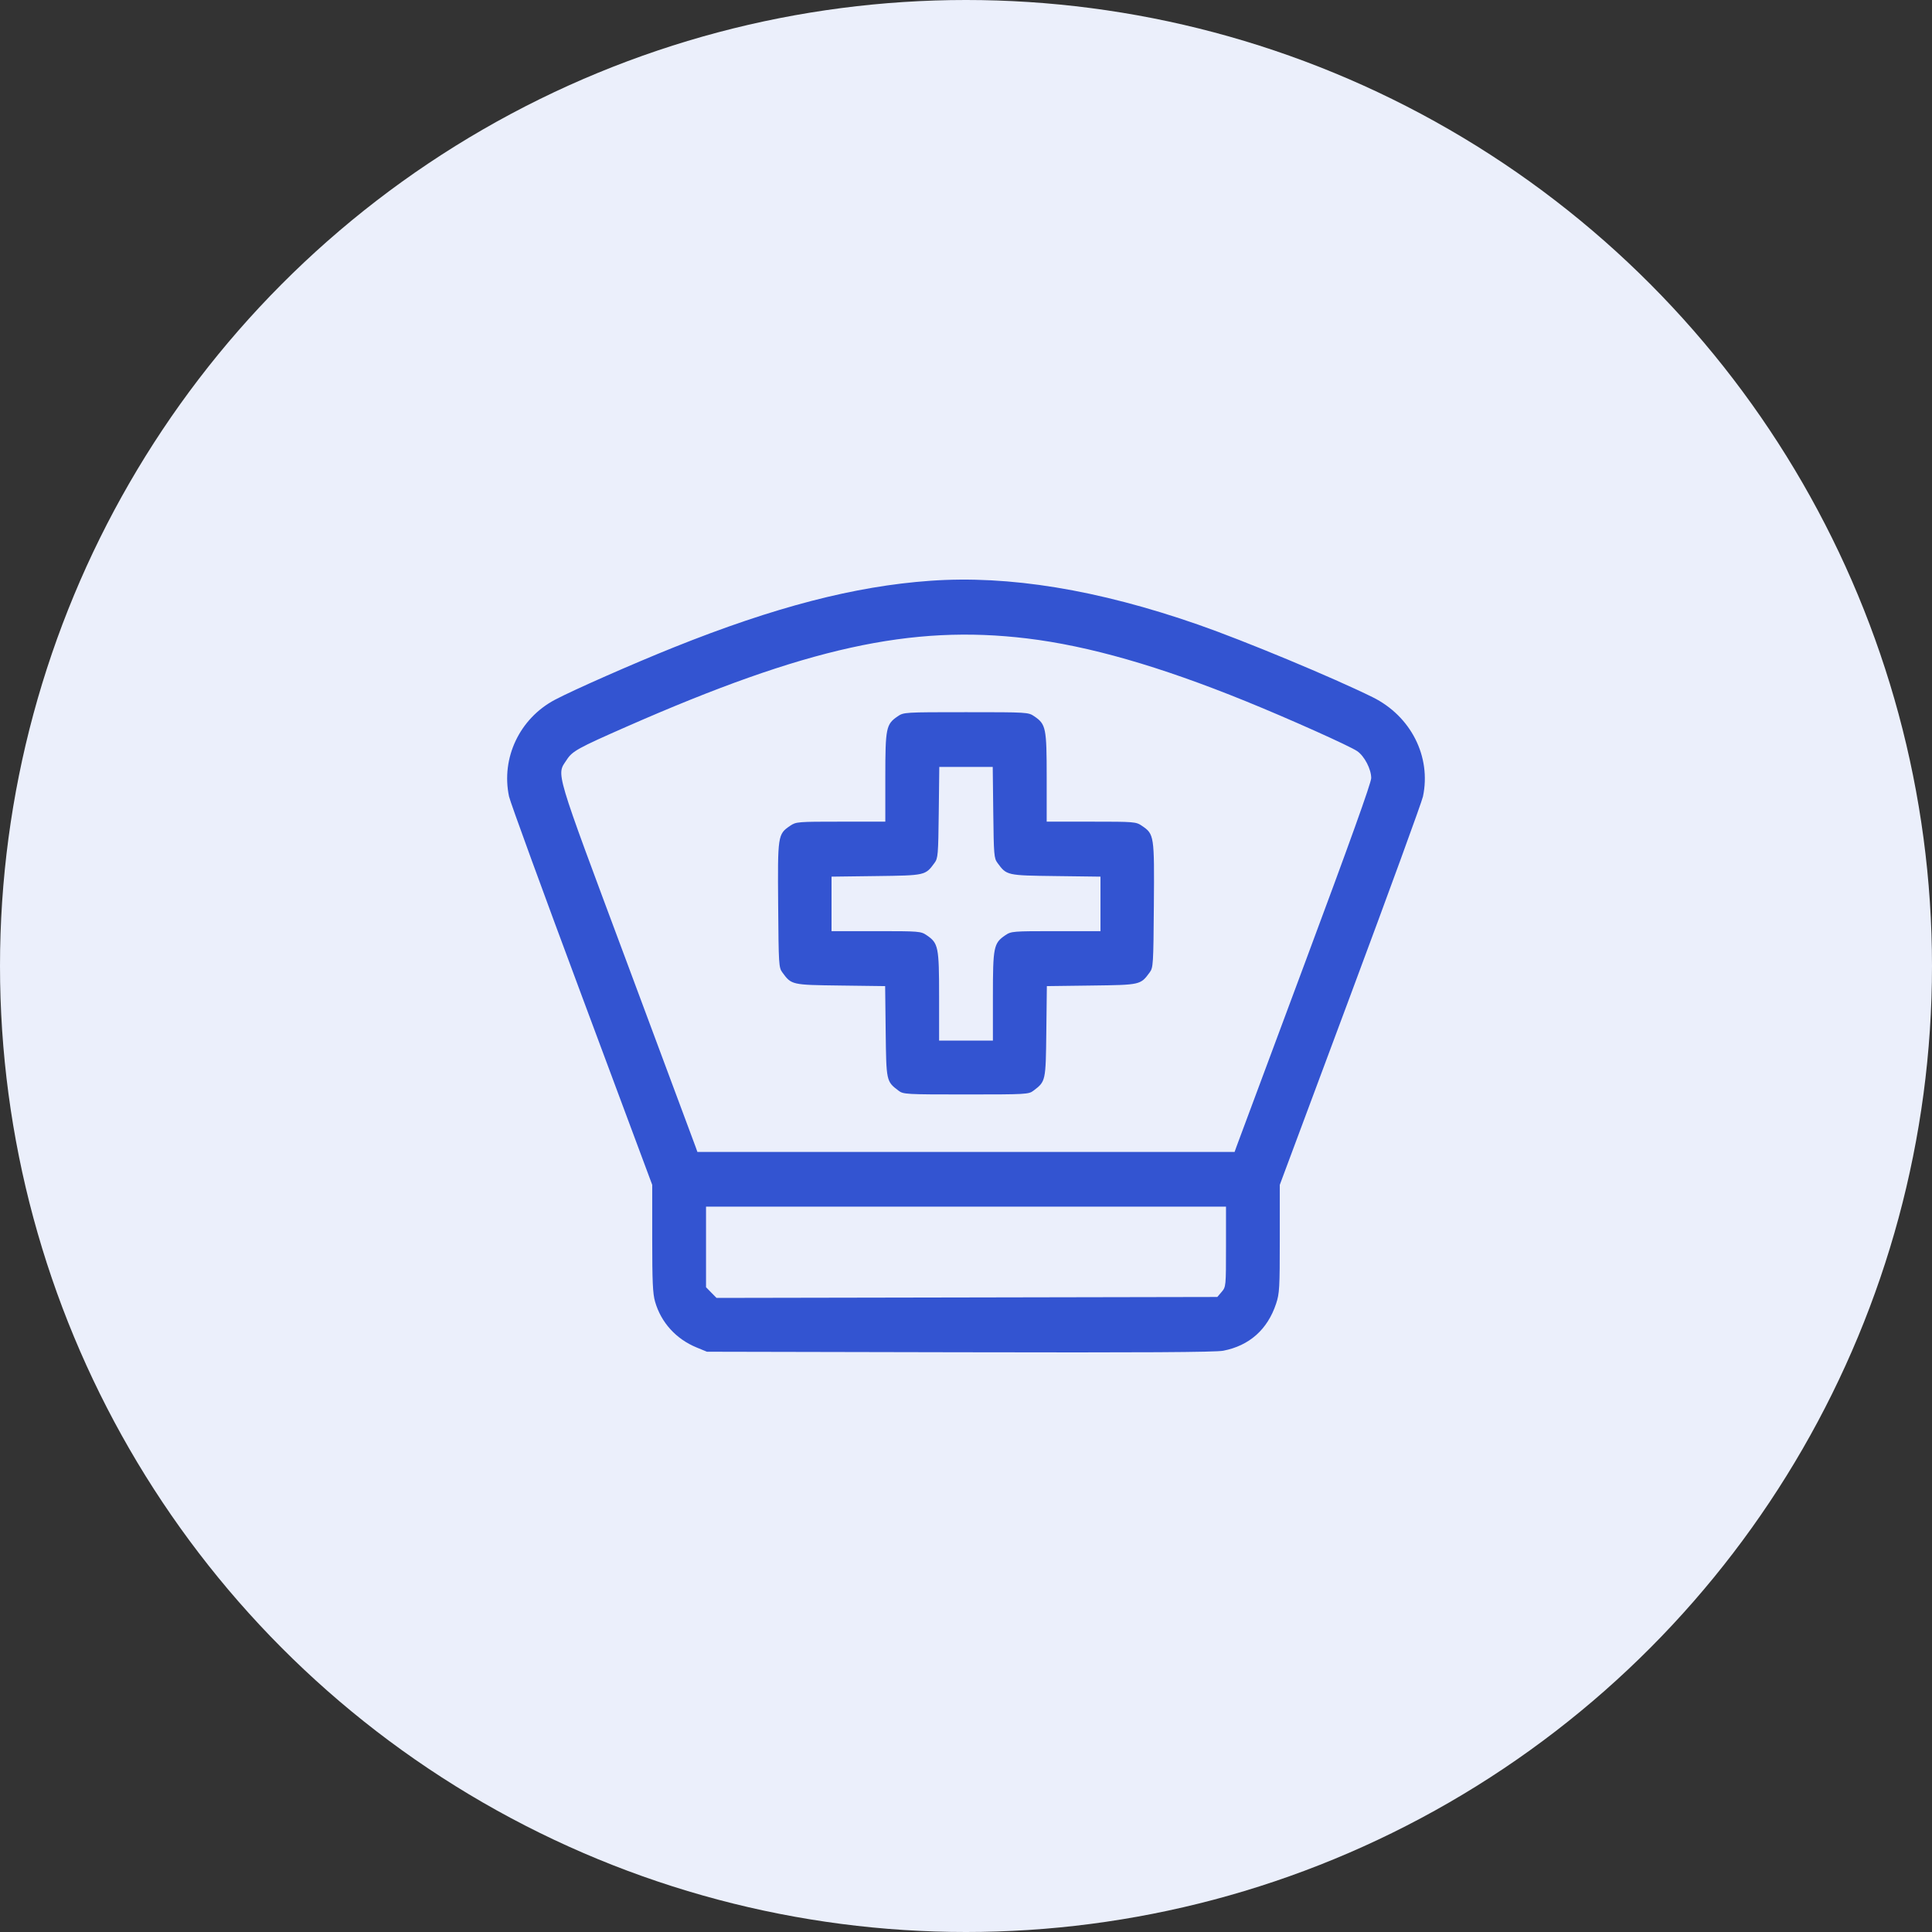
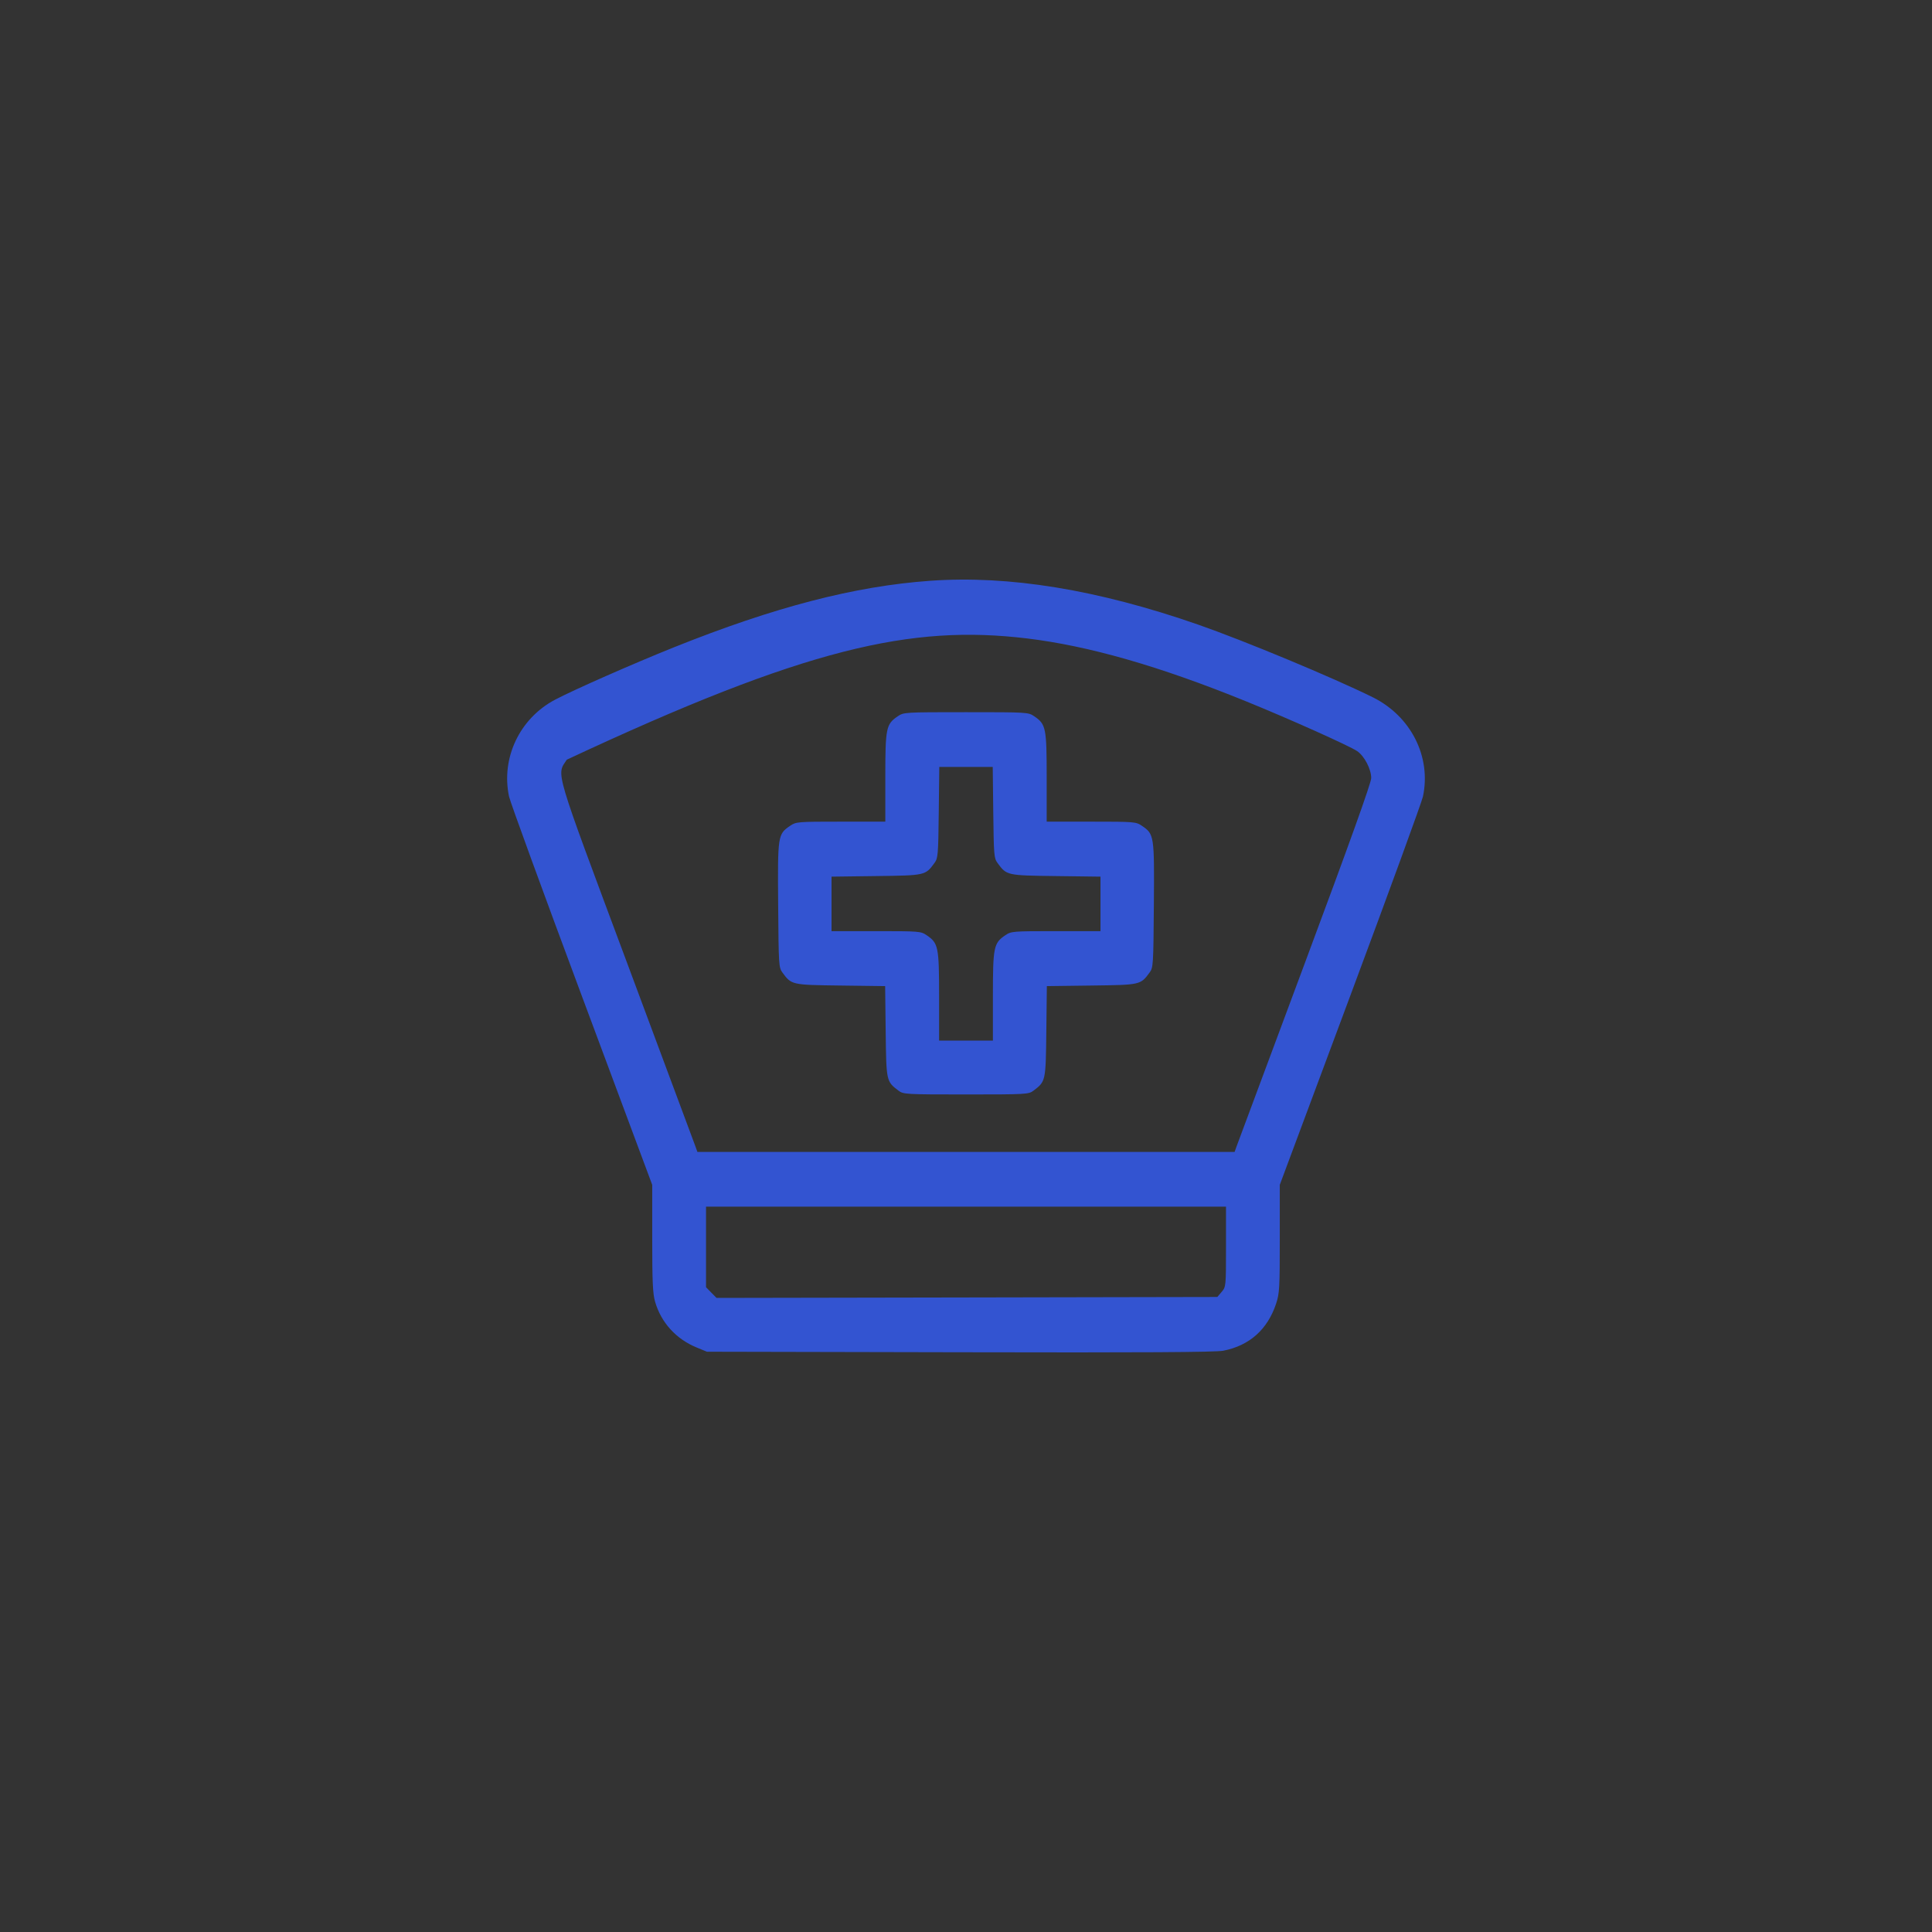
<svg xmlns="http://www.w3.org/2000/svg" width="80" height="80" viewBox="0 0 80 80" fill="none">
  <rect x="0" y="0" width="80" height="80" fill="#333333" stroke="none" />
-   <circle cx="40" cy="40" r="40" fill="#EBEFFB" />
-   <path fill-rule="evenodd" clip-rule="evenodd" d="M38.515 24.049C35.392 24.271 32.069 25.134 27.898 26.807C26.202 27.487 23.748 28.569 22.98 28.975C21.518 29.749 20.741 31.384 21.078 32.981C21.124 33.201 22.477 36.909 24.085 41.221L27.007 49.062V51.275C27.007 53.075 27.029 53.566 27.125 53.899C27.373 54.762 27.993 55.446 28.845 55.796L29.272 55.972L39.74 55.994C47.358 56.011 50.33 55.993 50.652 55.931C51.735 55.72 52.486 55.051 52.84 53.984C52.981 53.557 52.993 53.345 52.993 51.291V49.062L55.916 41.221C57.523 36.909 58.876 33.201 58.922 32.981C59.271 31.328 58.422 29.654 56.839 28.87C55.203 28.061 51.51 26.524 49.603 25.861C45.448 24.415 41.784 23.816 38.515 24.049ZM42.525 26.436C45.086 26.745 48.003 27.581 51.583 29.035C53.376 29.763 55.886 30.888 56.2 31.104C56.499 31.31 56.779 31.849 56.779 32.219C56.779 32.413 55.892 34.887 54.025 39.895C52.51 43.958 51.237 47.377 51.196 47.491L51.122 47.699H40H28.878L28.804 47.491C28.763 47.377 27.487 43.951 25.969 39.879C22.908 31.672 23.04 32.118 23.47 31.457C23.701 31.102 23.93 30.976 25.931 30.096C33.391 26.816 37.73 25.859 42.525 26.436ZM37.171 29.662C36.69 29.989 36.659 30.141 36.659 32.191L36.659 34.023H34.814C33.019 34.023 32.962 34.028 32.717 34.195C32.206 34.542 32.199 34.588 32.222 37.474C32.241 39.948 32.248 40.066 32.395 40.265C32.775 40.784 32.773 40.783 34.805 40.809L36.652 40.833L36.674 42.711C36.699 44.778 36.698 44.776 37.207 45.163C37.405 45.313 37.502 45.319 40 45.319C42.498 45.319 42.595 45.313 42.793 45.163C43.302 44.776 43.302 44.778 43.326 42.711L43.348 40.833L45.196 40.809C47.228 40.783 47.225 40.784 47.606 40.265C47.752 40.066 47.76 39.948 47.779 37.474C47.801 34.588 47.794 34.542 47.284 34.195C47.038 34.028 46.981 34.023 45.186 34.023H43.341L43.341 32.191C43.341 30.141 43.31 29.989 42.829 29.662C42.579 29.492 42.555 29.49 40 29.49C37.445 29.49 37.421 29.492 37.171 29.662ZM41.129 33.64C41.15 35.406 41.16 35.537 41.304 35.732C41.685 36.251 41.682 36.25 43.718 36.276L45.569 36.3V37.428V38.557H43.723C41.929 38.557 41.871 38.561 41.626 38.728C41.145 39.055 41.114 39.208 41.114 41.258L41.114 43.09H40H38.886L38.886 41.258C38.886 39.208 38.855 39.055 38.374 38.728C38.129 38.561 38.072 38.557 36.277 38.557H34.432V37.428V36.3L36.283 36.276C38.319 36.25 38.316 36.251 38.696 35.732C38.84 35.537 38.851 35.406 38.872 33.64L38.894 31.757H40H41.107L41.129 33.64ZM50.766 51.623C50.766 53.267 50.764 53.283 50.587 53.493L50.407 53.705L40.039 53.725L29.67 53.744L29.452 53.523L29.235 53.301V51.633V49.965H40H50.766V51.623Z" fill="#3354D1" />
+   <path fill-rule="evenodd" clip-rule="evenodd" d="M38.515 24.049C35.392 24.271 32.069 25.134 27.898 26.807C26.202 27.487 23.748 28.569 22.98 28.975C21.518 29.749 20.741 31.384 21.078 32.981C21.124 33.201 22.477 36.909 24.085 41.221L27.007 49.062V51.275C27.007 53.075 27.029 53.566 27.125 53.899C27.373 54.762 27.993 55.446 28.845 55.796L29.272 55.972L39.74 55.994C47.358 56.011 50.33 55.993 50.652 55.931C51.735 55.72 52.486 55.051 52.84 53.984C52.981 53.557 52.993 53.345 52.993 51.291V49.062L55.916 41.221C57.523 36.909 58.876 33.201 58.922 32.981C59.271 31.328 58.422 29.654 56.839 28.87C55.203 28.061 51.51 26.524 49.603 25.861C45.448 24.415 41.784 23.816 38.515 24.049ZM42.525 26.436C45.086 26.745 48.003 27.581 51.583 29.035C53.376 29.763 55.886 30.888 56.2 31.104C56.499 31.31 56.779 31.849 56.779 32.219C56.779 32.413 55.892 34.887 54.025 39.895C52.51 43.958 51.237 47.377 51.196 47.491L51.122 47.699H40H28.878L28.804 47.491C28.763 47.377 27.487 43.951 25.969 39.879C22.908 31.672 23.04 32.118 23.47 31.457C33.391 26.816 37.73 25.859 42.525 26.436ZM37.171 29.662C36.69 29.989 36.659 30.141 36.659 32.191L36.659 34.023H34.814C33.019 34.023 32.962 34.028 32.717 34.195C32.206 34.542 32.199 34.588 32.222 37.474C32.241 39.948 32.248 40.066 32.395 40.265C32.775 40.784 32.773 40.783 34.805 40.809L36.652 40.833L36.674 42.711C36.699 44.778 36.698 44.776 37.207 45.163C37.405 45.313 37.502 45.319 40 45.319C42.498 45.319 42.595 45.313 42.793 45.163C43.302 44.776 43.302 44.778 43.326 42.711L43.348 40.833L45.196 40.809C47.228 40.783 47.225 40.784 47.606 40.265C47.752 40.066 47.76 39.948 47.779 37.474C47.801 34.588 47.794 34.542 47.284 34.195C47.038 34.028 46.981 34.023 45.186 34.023H43.341L43.341 32.191C43.341 30.141 43.31 29.989 42.829 29.662C42.579 29.492 42.555 29.49 40 29.49C37.445 29.49 37.421 29.492 37.171 29.662ZM41.129 33.64C41.15 35.406 41.16 35.537 41.304 35.732C41.685 36.251 41.682 36.25 43.718 36.276L45.569 36.3V37.428V38.557H43.723C41.929 38.557 41.871 38.561 41.626 38.728C41.145 39.055 41.114 39.208 41.114 41.258L41.114 43.09H40H38.886L38.886 41.258C38.886 39.208 38.855 39.055 38.374 38.728C38.129 38.561 38.072 38.557 36.277 38.557H34.432V37.428V36.3L36.283 36.276C38.319 36.25 38.316 36.251 38.696 35.732C38.84 35.537 38.851 35.406 38.872 33.64L38.894 31.757H40H41.107L41.129 33.64ZM50.766 51.623C50.766 53.267 50.764 53.283 50.587 53.493L50.407 53.705L40.039 53.725L29.67 53.744L29.452 53.523L29.235 53.301V51.633V49.965H40H50.766V51.623Z" fill="#3354D1" />
</svg>